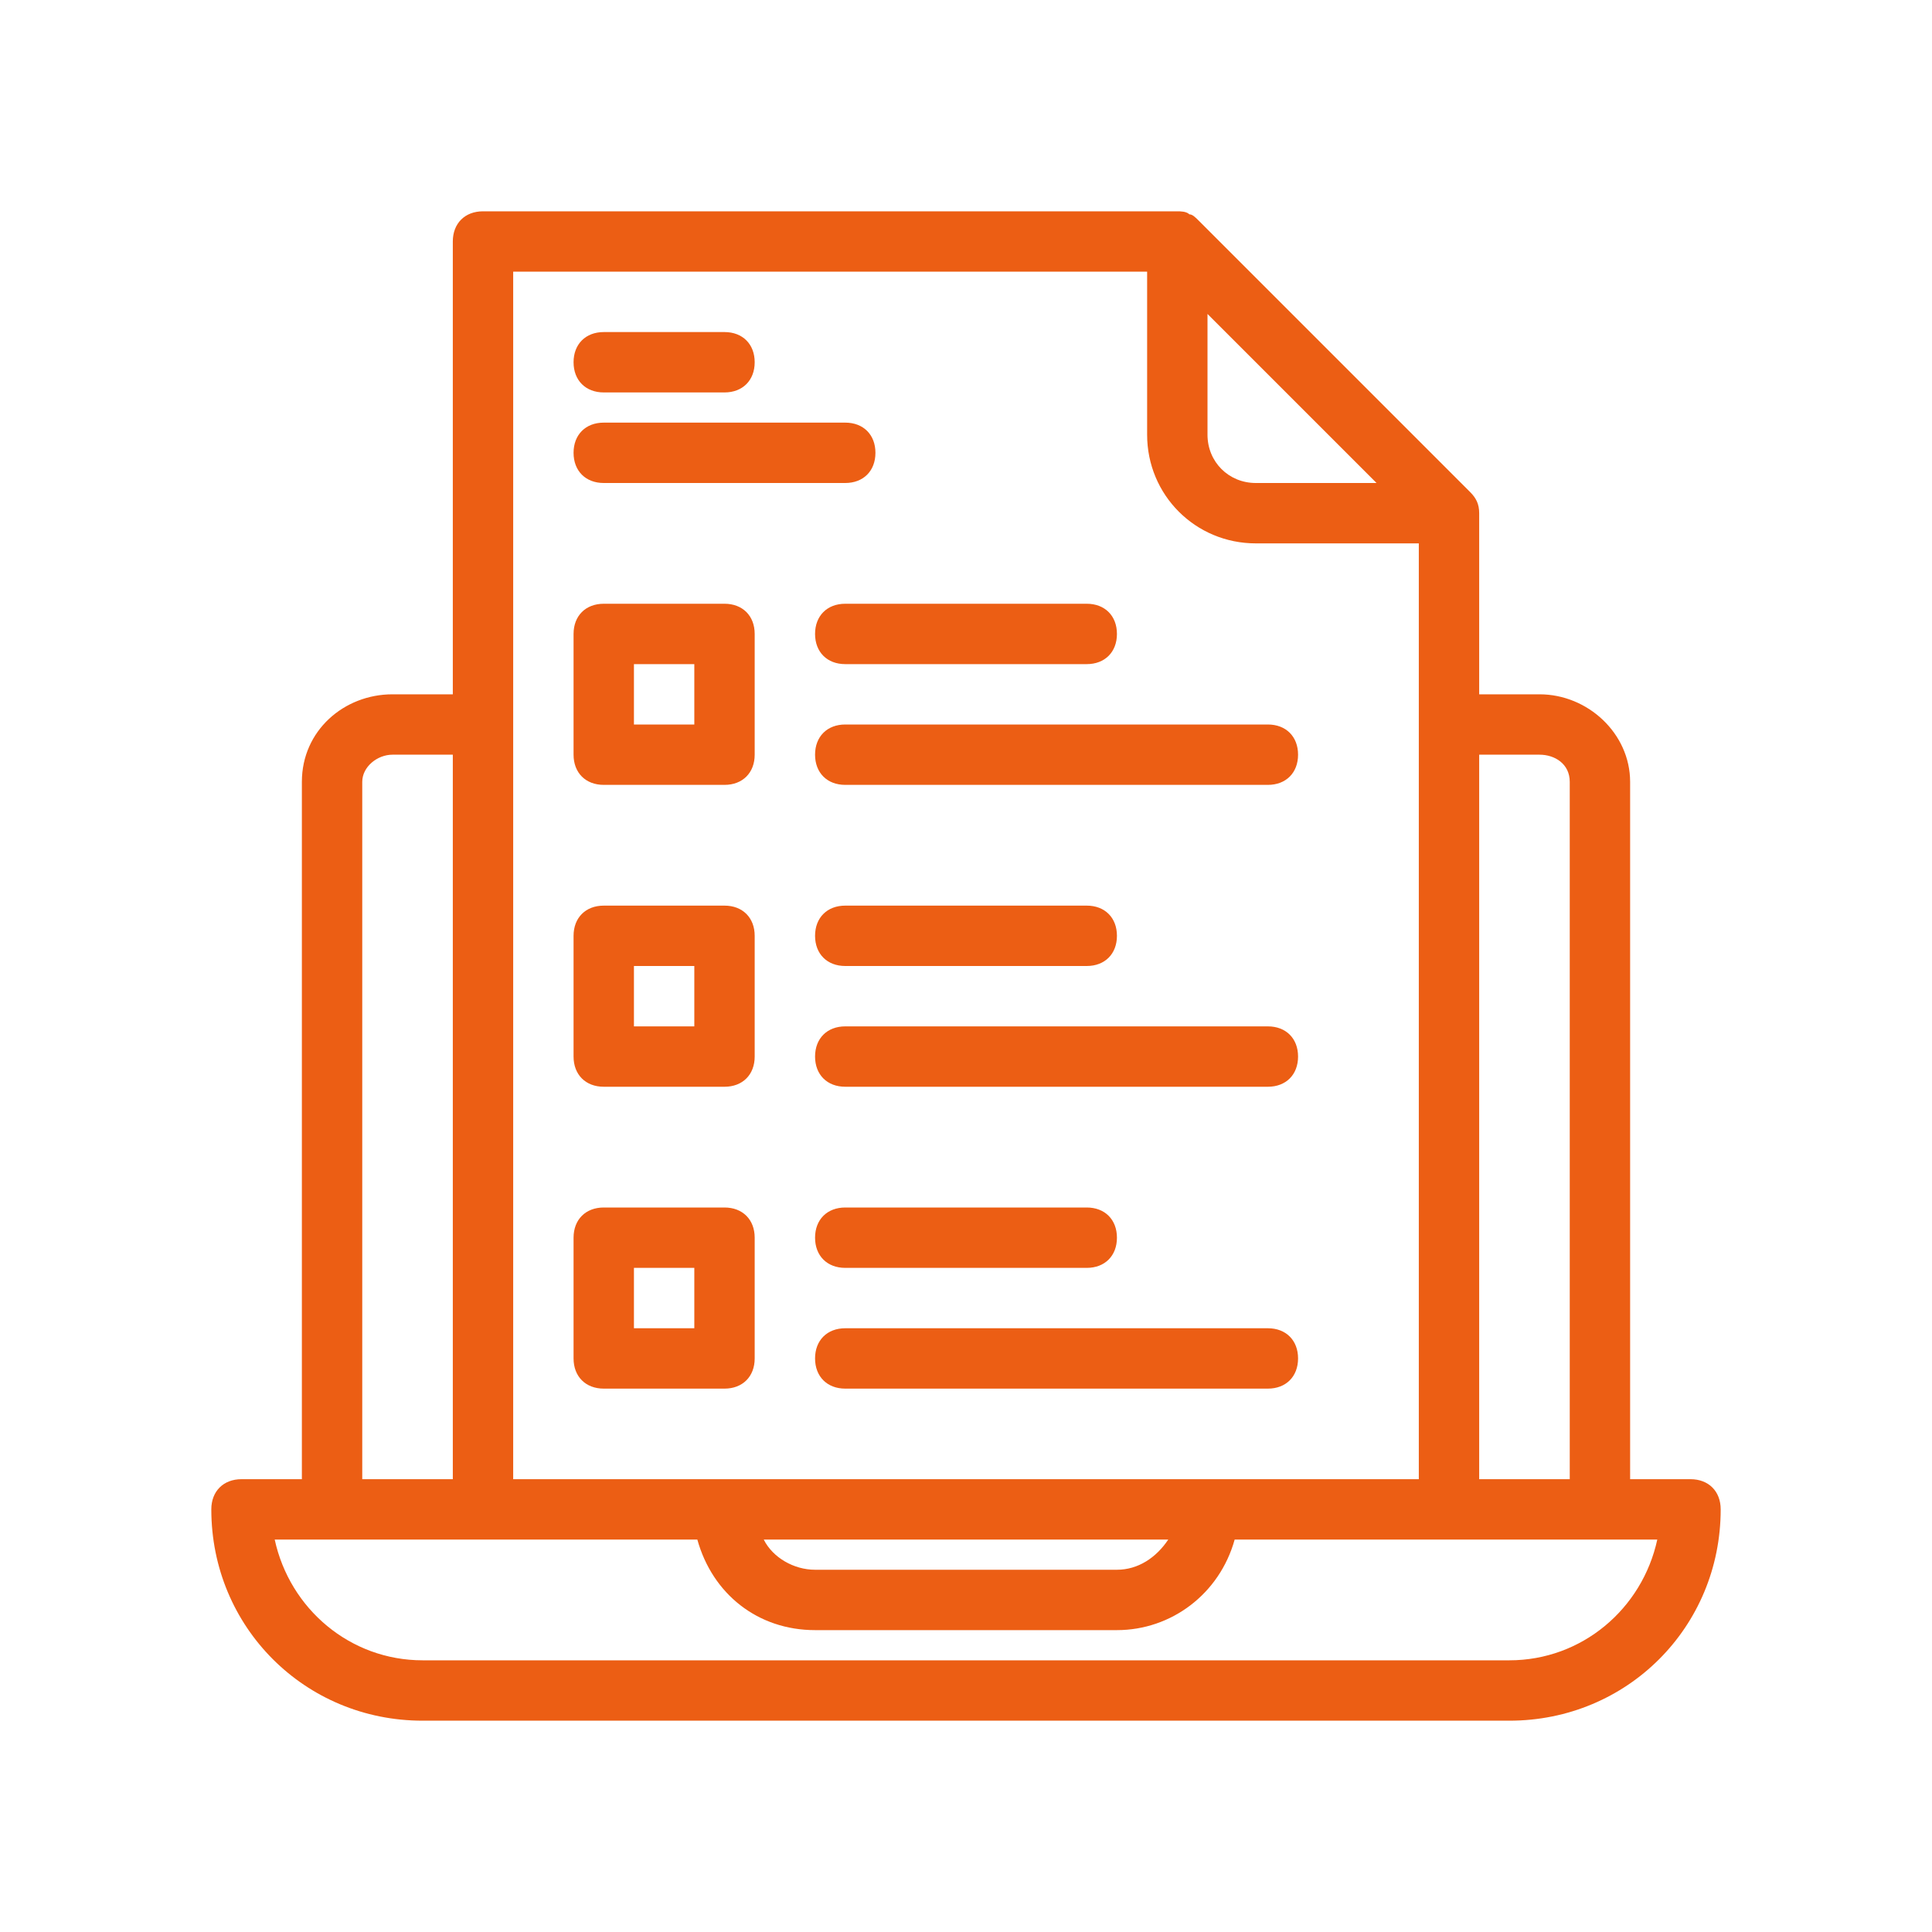
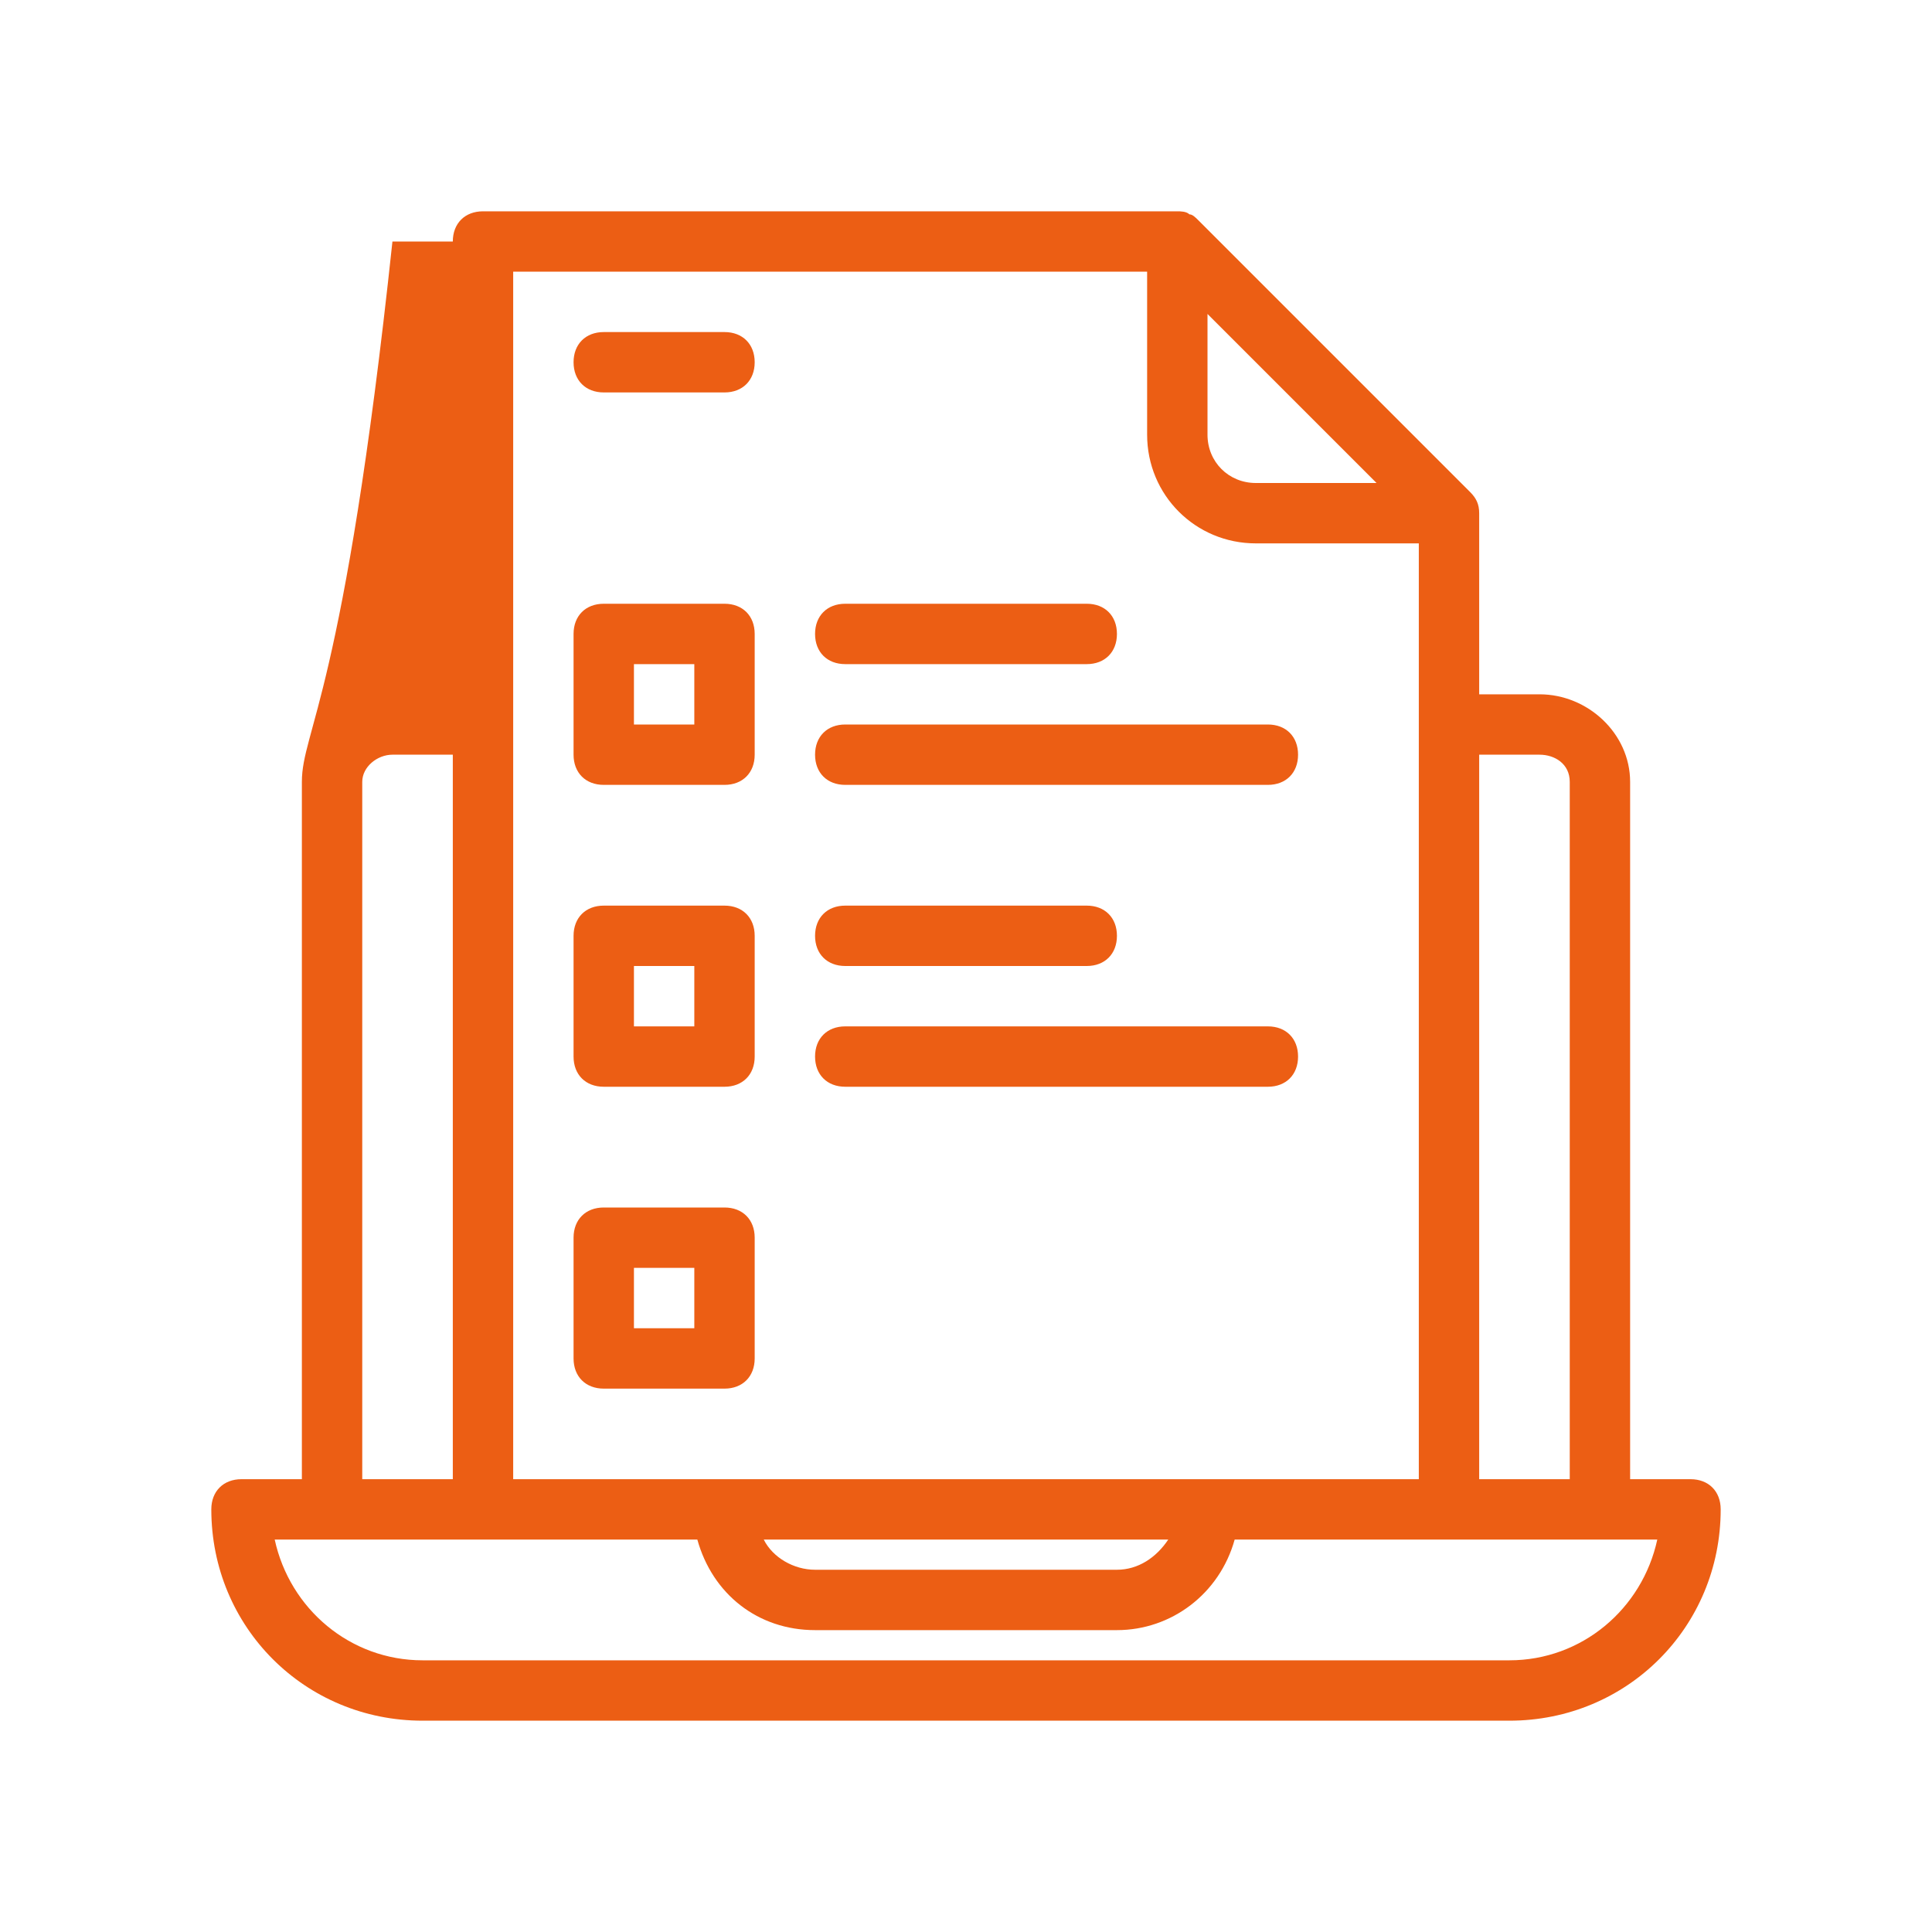
<svg xmlns="http://www.w3.org/2000/svg" width="64" height="64" viewBox="0 0 64 64" fill="none">
-   <path d="M56 49H54V25.9C54 24.3 52.6 23 51 23H49V17C49 16.7 48.9 16.5 48.7 16.3L39.7 7.3C39.6 7.2 39.5 7.1 39.4 7.1C39.3 7 39.1 7 39 7H16C15.4 7 15 7.4 15 8V23H13C11.4 23 10 24.2 10 25.9V49H8C7.4 49 7 49.4 7 50C7 53.9 10.1 57 14 57H50C53.9 57 57 53.9 57 50C57 49.4 56.6 49 56 49ZM51 25C51.5 25 52 25.3 52 25.9V49H49V25H51ZM40 10.4L45.6 16H41.6C40.7 16 40 15.3 40 14.4V10.4ZM17 9H38V14.4C38 16.4 39.6 18 41.6 18H47V49H17V9ZM38.7 51C38.3 51.6 37.7 52 37 52H27C26.3 52 25.6 51.6 25.3 51H38.7ZM12 25.9C12 25.4 12.5 25 13 25H15V49H12V25.9ZM50 55H14C11.6 55 9.6 53.3 9.1 51H23.1C23.6 52.8 25.1 54 27 54H37C38.8 54 40.4 52.8 40.9 51H54.9C54.4 53.3 52.4 55 50 55Z" fill="#EC5E14" />
+   <path d="M56 49H54V25.9C54 24.3 52.6 23 51 23H49V17C49 16.7 48.9 16.5 48.7 16.3L39.7 7.3C39.6 7.2 39.5 7.1 39.4 7.1C39.3 7 39.1 7 39 7H16C15.4 7 15 7.4 15 8H13C11.4 23 10 24.2 10 25.9V49H8C7.4 49 7 49.4 7 50C7 53.9 10.1 57 14 57H50C53.9 57 57 53.9 57 50C57 49.4 56.6 49 56 49ZM51 25C51.5 25 52 25.3 52 25.9V49H49V25H51ZM40 10.4L45.6 16H41.6C40.7 16 40 15.3 40 14.4V10.4ZM17 9H38V14.4C38 16.4 39.6 18 41.6 18H47V49H17V9ZM38.7 51C38.3 51.6 37.7 52 37 52H27C26.3 52 25.6 51.6 25.3 51H38.7ZM12 25.9C12 25.4 12.5 25 13 25H15V49H12V25.9ZM50 55H14C11.6 55 9.6 53.3 9.1 51H23.1C23.6 52.8 25.1 54 27 54H37C38.8 54 40.4 52.8 40.9 51H54.9C54.4 53.3 52.4 55 50 55Z" fill="#EC5E14" />
  <path d="M20 26H24C24.6 26 25 25.6 25 25V21C25 20.4 24.6 20 24 20H20C19.4 20 19 20.4 19 21V25C19 25.6 19.4 26 20 26ZM21 22H23V24H21V22Z" fill="#EC5E14" />
  <path d="M20 13H24C24.6 13 25 12.6 25 12C25 11.4 24.6 11 24 11H20C19.4 11 19 11.4 19 12C19 12.6 19.4 13 20 13Z" fill="#EC5E14" />
-   <path d="M20 16H28C28.6 16 29 15.6 29 15C29 14.4 28.6 14 28 14H20C19.4 14 19 14.4 19 15C19 15.6 19.4 16 20 16Z" fill="#EC5E14" />
  <path d="M27 21C27 21.6 27.4 22 28 22H36C36.6 22 37 21.6 37 21C37 20.4 36.6 20 36 20H28C27.4 20 27 20.4 27 21Z" fill="#EC5E14" />
  <path d="M27 25C27 25.6 27.4 26 28 26H42C42.6 26 43 25.6 43 25C43 24.4 42.6 24 42 24H28C27.4 24 27 24.4 27 25Z" fill="#EC5E14" />
  <path d="M20 36H24C24.6 36 25 35.6 25 35V31C25 30.4 24.6 30 24 30H20C19.4 30 19 30.4 19 31V35C19 35.6 19.4 36 20 36ZM21 32H23V34H21V32Z" fill="#EC5E14" />
  <path d="M28 32H36C36.6 32 37 31.6 37 31C37 30.4 36.6 30 36 30H28C27.4 30 27 30.4 27 31C27 31.6 27.4 32 28 32Z" fill="#EC5E14" />
  <path d="M42 34H28C27.4 34 27 34.4 27 35C27 35.6 27.4 36 28 36H42C42.6 36 43 35.6 43 35C43 34.4 42.6 34 42 34Z" fill="#EC5E14" />
  <path d="M20 46H24C24.6 46 25 45.6 25 45V41C25 40.4 24.6 40 24 40H20C19.4 40 19 40.4 19 41V45C19 45.6 19.4 46 20 46ZM21 42H23V44H21V42Z" fill="#EC5E14" />
-   <path d="M28 42H36C36.6 42 37 41.6 37 41C37 40.4 36.6 40 36 40H28C27.4 40 27 40.4 27 41C27 41.6 27.4 42 28 42Z" fill="#EC5E14" />
-   <path d="M42 44H28C27.4 44 27 44.4 27 45C27 45.6 27.4 46 28 46H42C42.6 46 43 45.6 43 45C43 44.4 42.6 44 42 44Z" fill="#EC5E14" />
</svg>